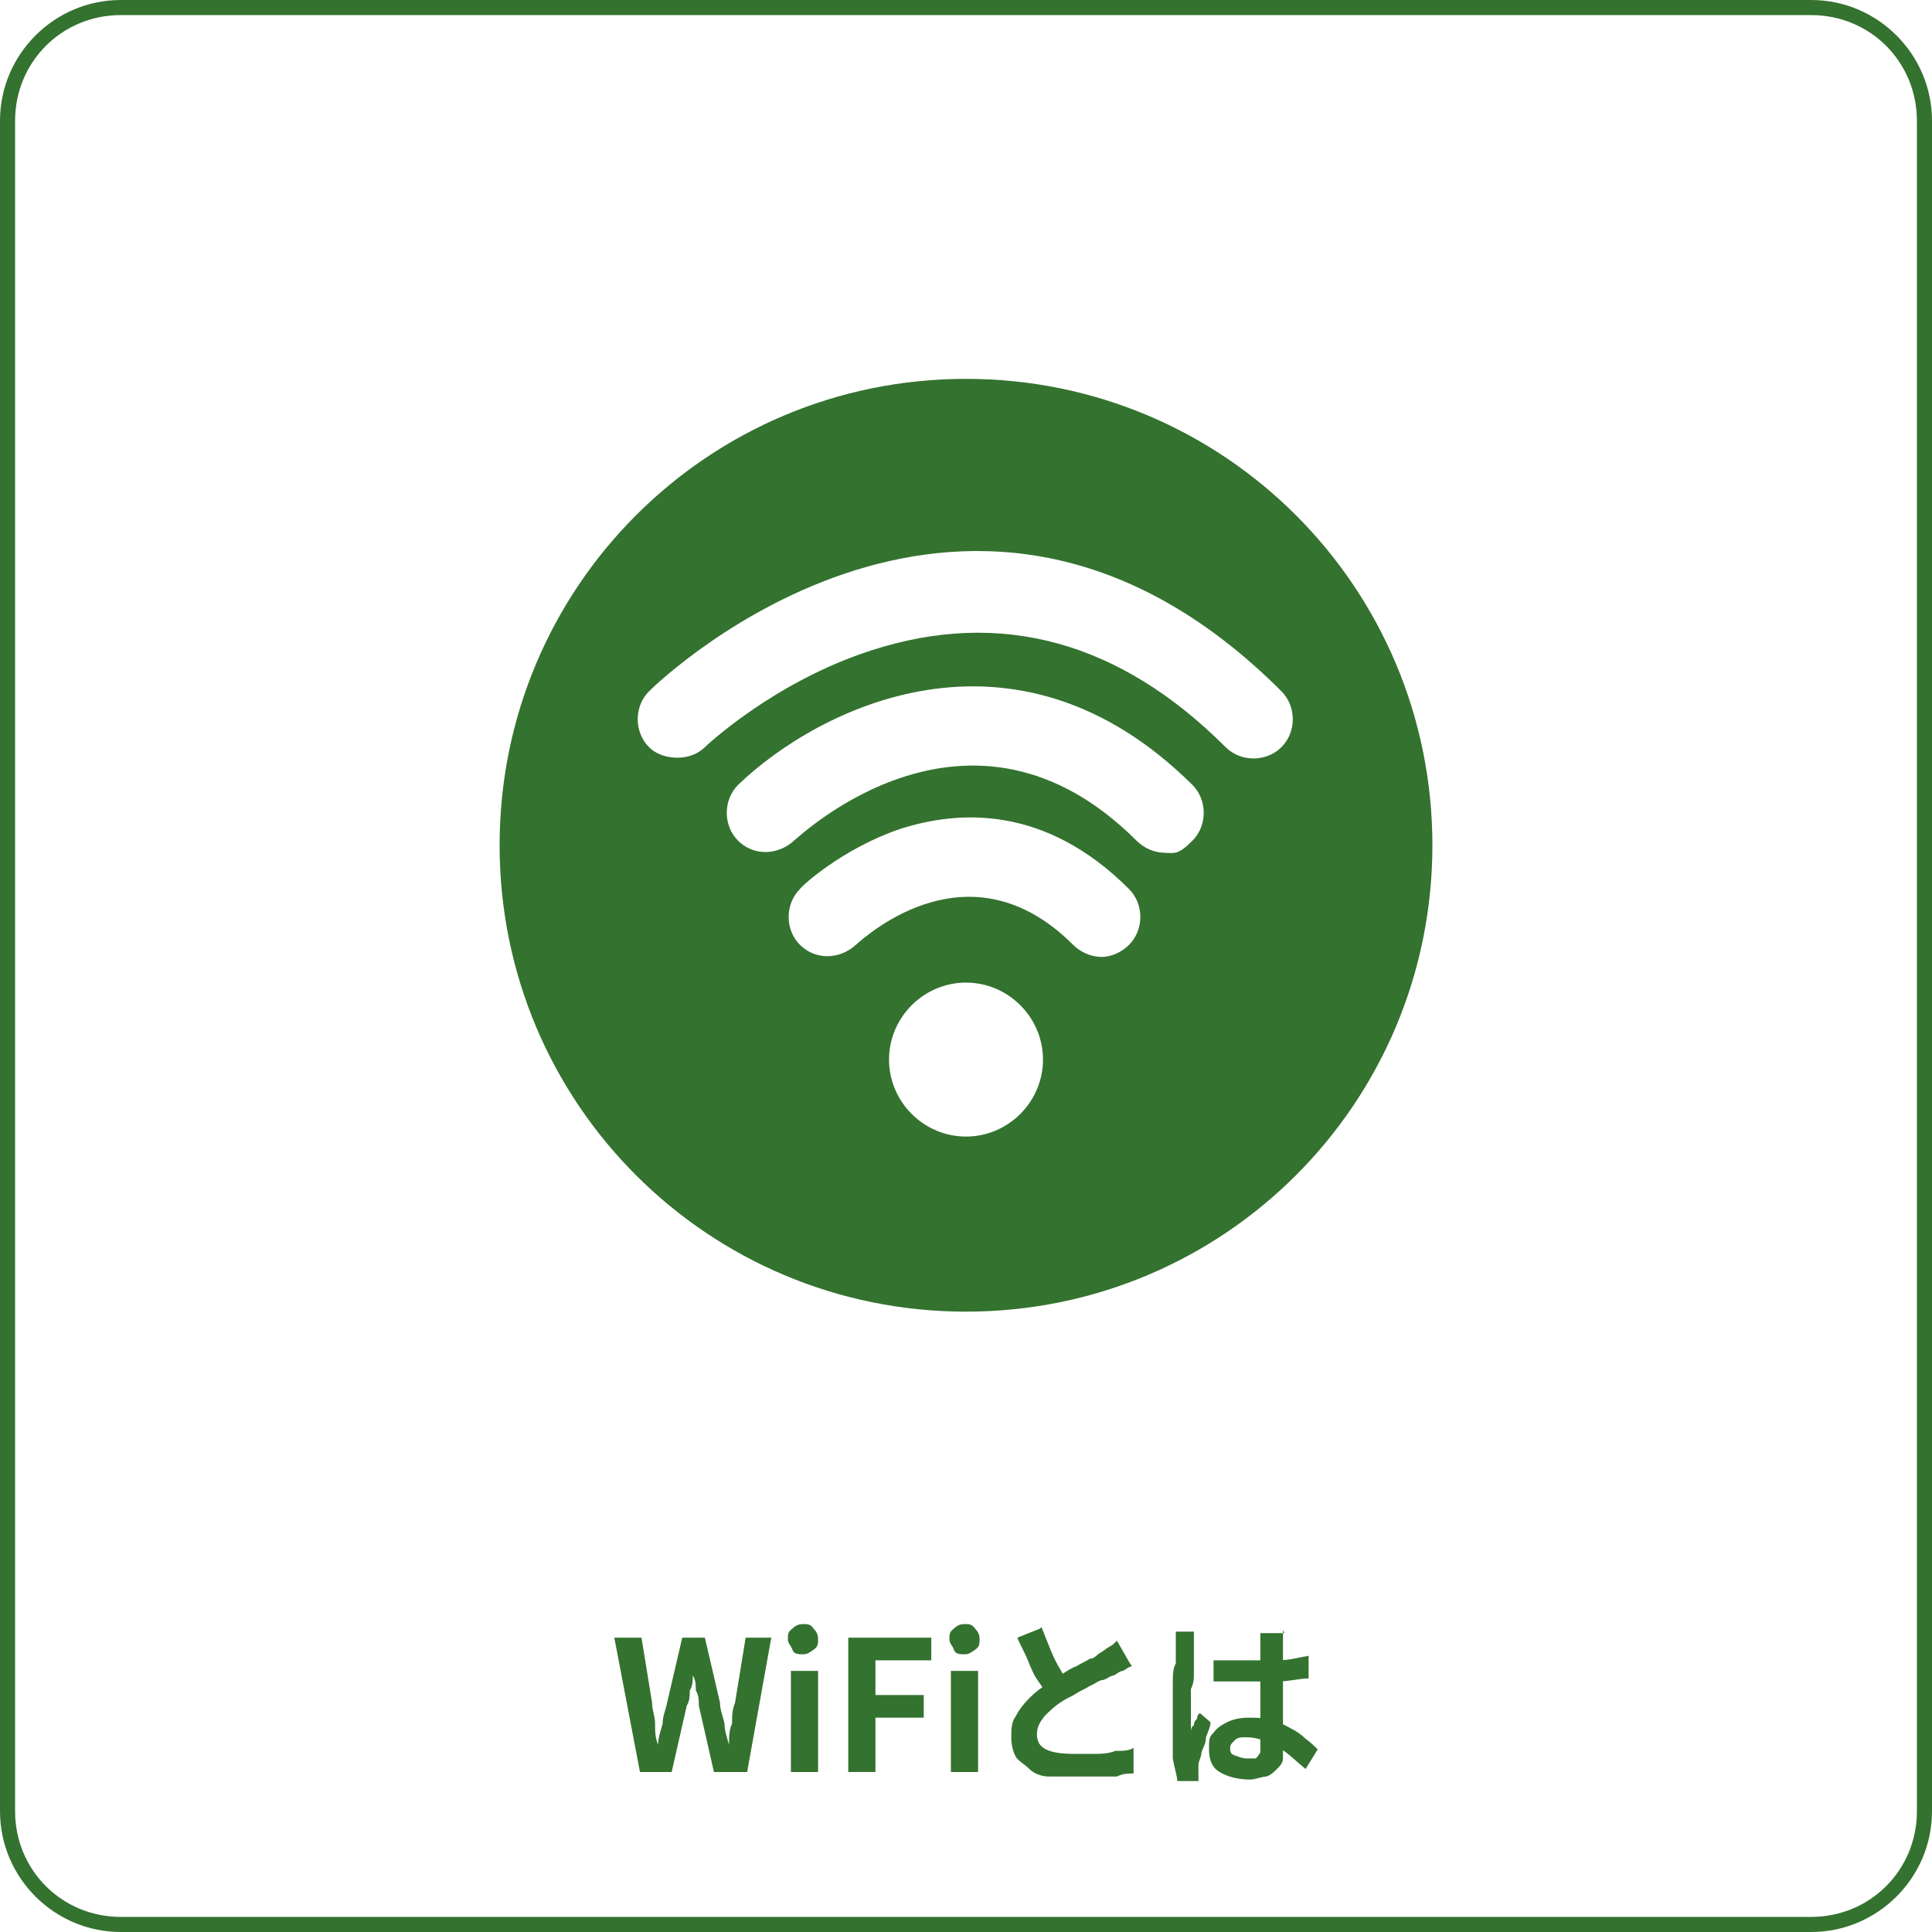
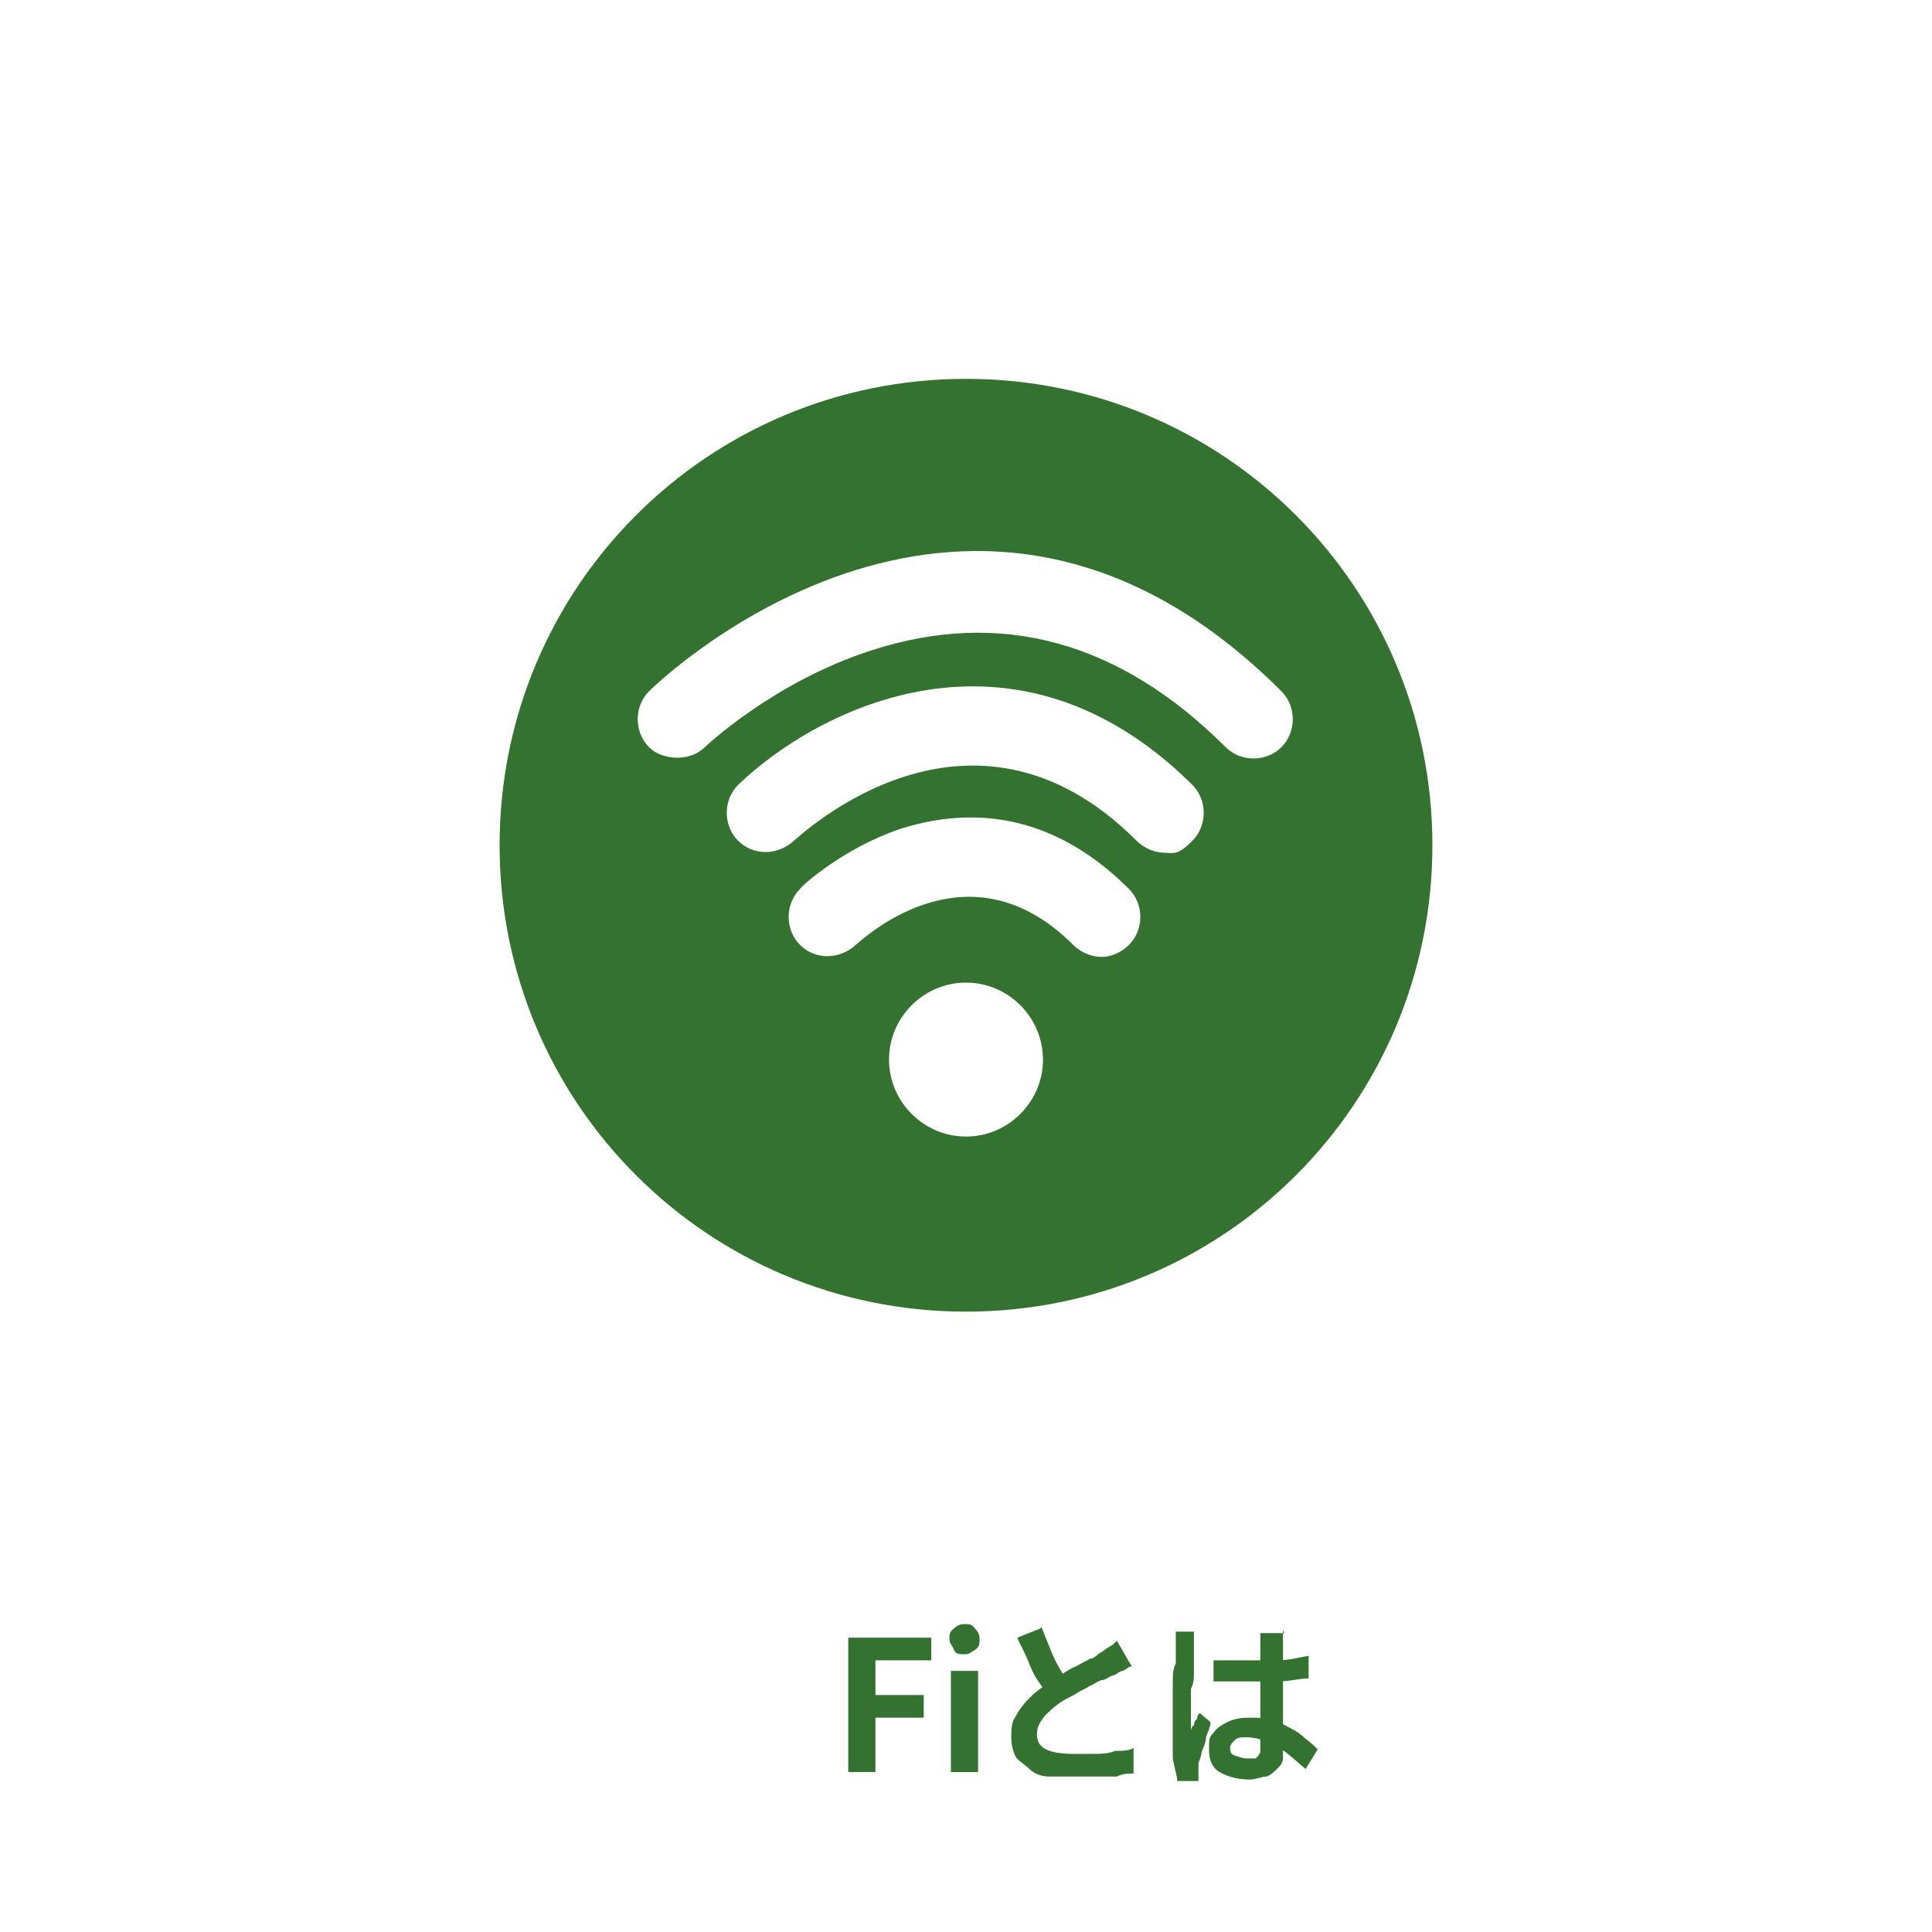
<svg xmlns="http://www.w3.org/2000/svg" id="Layer_1" data-name="Layer 1" version="1.1" viewBox="0 0 128 128">
  <defs>
    <style>
      .cls-1 {
        fill: #34722f;
        stroke-width: 0px;
      }
    </style>
  </defs>
-   <path class="cls-1" d="M120,1c3.9,0,7,3.1,7,7v112c0,3.9-3.1,7-7,7H8c-3.9,0-7-3.1-7-7V8c0-3.9,3.1-7,7-7h112M120,0H8C3.6,0,0,3.6,0,8v112c0,4.4,3.6,8,8,8h112c4.4,0,8-3.6,8-8V8c0-4.4-3.6-8-8-8h0Z" />
  <path class="cls-1" d="M64,25.1c-17.1,0-30.9,13.8-30.9,30.9s13.8,30.9,30.9,30.9,30.9-13.8,30.9-30.9-13.8-30.9-30.9-30.9ZM64,75.3c-2.8,0-5.1-2.3-5.1-5.1s2.3-5.1,5.1-5.1,5.1,2.3,5.1,5.1-2.3,5.1-5.1,5.1ZM74.8,62.6c-.5.5-1.2.8-1.8.8,0,0,0,0,0,0h0s0,0,0,0c-.7,0-1.4-.3-1.9-.8-6.8-6.8-13.6-.7-14.4,0-1.1,1-2.7,1-3.7,0s-1-2.7,0-3.7c0-.1,2.8-2.7,6.7-4,3.8-1.2,9.5-1.6,15.1,4,1,1,1,2.7,0,3.7ZM79,55.7c-1,1-1.2.8-1.9.8h.1c-.7,0-1.4-.3-1.9-.8-11-11-22.2-.4-22.7,0-1.1,1-2.7,1-3.7,0s-1-2.7,0-3.7c5.3-5.1,18.3-11.7,30.1,0,1,1,1,2.7,0,3.7ZM84.9,49.5c-1,1-2.7,1-3.7,0-7-7-14.9-9.2-23.5-6.4-6.5,2.1-11,6.4-11,6.4-.5.5-1.2.7-1.8.7h0c-.7,0-1.4-.2-1.9-.7-1-1-1-2.7,0-3.7s21.5-20.4,41.9,0c1,1,1,2.7,0,3.7Z" />
  <g>
-     <path class="cls-1" d="M42.4,117.4l-1.7-8.9h1.8l.7,4.3c0,.5.2.9.2,1.4s0,.9.2,1.4h0c0-.5.2-1,.3-1.4,0-.5.2-.9.3-1.4l1-4.3h1.5l1,4.3c0,.5.2.9.3,1.4,0,.5.2,1,.3,1.4h0c0-.5,0-1,.2-1.4,0-.5,0-.9.2-1.4l.7-4.3h1.7l-1.6,8.9h-2.2l-1-4.4c0-.3,0-.7-.2-1,0-.3,0-.7-.2-1h0c0,.3,0,.7-.2,1,0,.3,0,.7-.2,1l-1,4.4h-2.2.1Z" />
-     <path class="cls-1" d="M53.2,109.6c-.3,0-.6,0-.7-.3s-.3-.4-.3-.7,0-.5.3-.7c.2-.2.4-.3.7-.3s.5,0,.7.3c.2.2.3.4.3.7s0,.5-.3.7-.4.3-.7.3ZM52.4,117.4v-6.7h1.8v6.7h-1.8Z" />
    <path class="cls-1" d="M56.2,117.4v-8.9h5.5v1.5h-3.7v2.3h3.2v1.5h-3.2v3.6h-1.8Z" />
    <path class="cls-1" d="M63.9,109.6c-.3,0-.6,0-.7-.3s-.3-.4-.3-.7,0-.5.3-.7c.2-.2.4-.3.7-.3s.5,0,.7.3c.2.2.3.4.3.7s0,.5-.3.7-.4.3-.7.3ZM63,117.4v-6.7h1.8v6.7h-1.8Z" />
    <path class="cls-1" d="M75,110.4c-.2,0-.4.2-.6.3-.2,0-.4.2-.6.3-.2,0-.4.2-.7.3-.3,0-.6.3-.9.4-.3.2-.6.3-.9.5s-.6.3-.9.5c-.5.3-.9.7-1.2,1-.3.4-.5.7-.5,1.2s.2.8.6,1,1,.3,1.9.3h1.3c.4,0,.9,0,1.4-.2.5,0,.9,0,1.2-.2v1.7c-.4,0-.7,0-1.1.2-.4,0-.8,0-1.3,0h-1.5c-.5,0-1.2,0-1.7,0-.5,0-1-.2-1.3-.5s-.7-.5-.9-.8c-.2-.4-.3-.8-.3-1.3s0-1,.3-1.4c.2-.4.5-.8.9-1.2.4-.4.8-.7,1.3-1,.3-.2.6-.4.9-.6s.6-.4.9-.5c.3-.2.6-.3.9-.5.3,0,.5-.3.7-.4s.4-.3.6-.4.3-.2.5-.4l.8,1.4.2.3ZM69,107.8c.2.5.4,1,.6,1.5s.4.9.7,1.4.4.8.6,1.1l-1.4.8c-.2-.4-.4-.8-.7-1.2s-.5-.9-.7-1.4-.5-1-.7-1.5l1.5-.6h0Z" />
    <path class="cls-1" d="M79.1,108.1s0,.2,0,.3c0,0,0,.3,0,.4v.3c0,.2,0,.4,0,.7,0,.3,0,.6,0,1,0,.4,0,.7-.2,1.1,0,.4,0,.7,0,1.1v1.7c0,0,0-.3.2-.4,0,0,0-.3.2-.4,0,0,0-.3.2-.4l.7.6c0,.3-.2.7-.3,1,0,.4-.2.7-.3,1,0,.3-.2.6-.2.8v1.1h-1.4c0-.3-.2-.9-.3-1.5,0-.7,0-1.4,0-2.2v-1.4c0-.5,0-1,0-1.4,0-.5,0-.9.2-1.3,0-.4,0-.7,0-.9v-1.2h1.7,0ZM85,108v7.6c0,.3,0,.6,0,.9,0,.3-.2.5-.4.7-.2.2-.4.4-.7.5-.3,0-.7.2-1.1.2-.8,0-1.5-.2-2-.5s-.7-.8-.7-1.5,0-.8.3-1.1c.2-.3.5-.5.9-.7s.9-.3,1.4-.3,1.1,0,1.5.2c.5,0,.9.3,1.3.5s.7.4,1,.7c.3.2.6.5.8.7l-.8,1.3c-.5-.4-.9-.8-1.3-1.1-.4-.3-.9-.6-1.3-.7-.4-.2-.9-.3-1.3-.3s-.6,0-.8.2-.3.3-.3.5,0,.4.3.5.5.2.8.2.4,0,.6,0c0,0,.2-.2.3-.4v-7.9h1.7-.1ZM80.4,110h4.3c.7,0,1.4-.2,2-.3v1.5c-.6,0-1.3.2-2,.2h-4.3s0-1.4,0-1.4Z" />
  </g>
</svg>